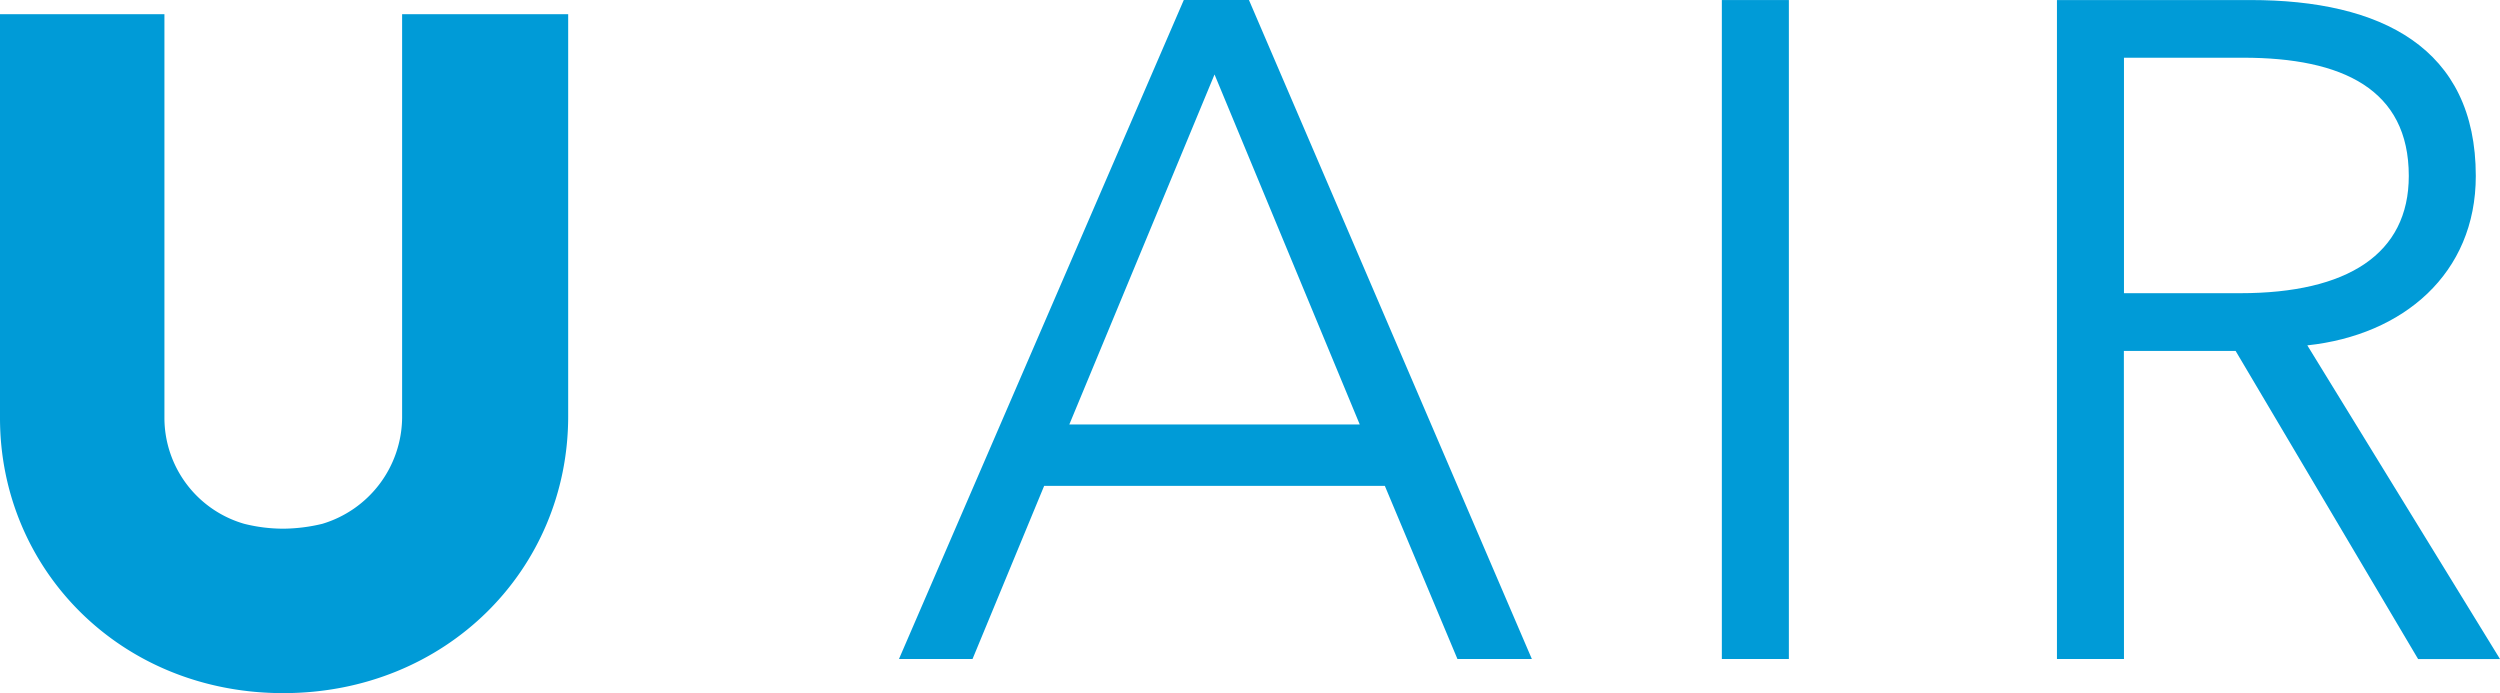
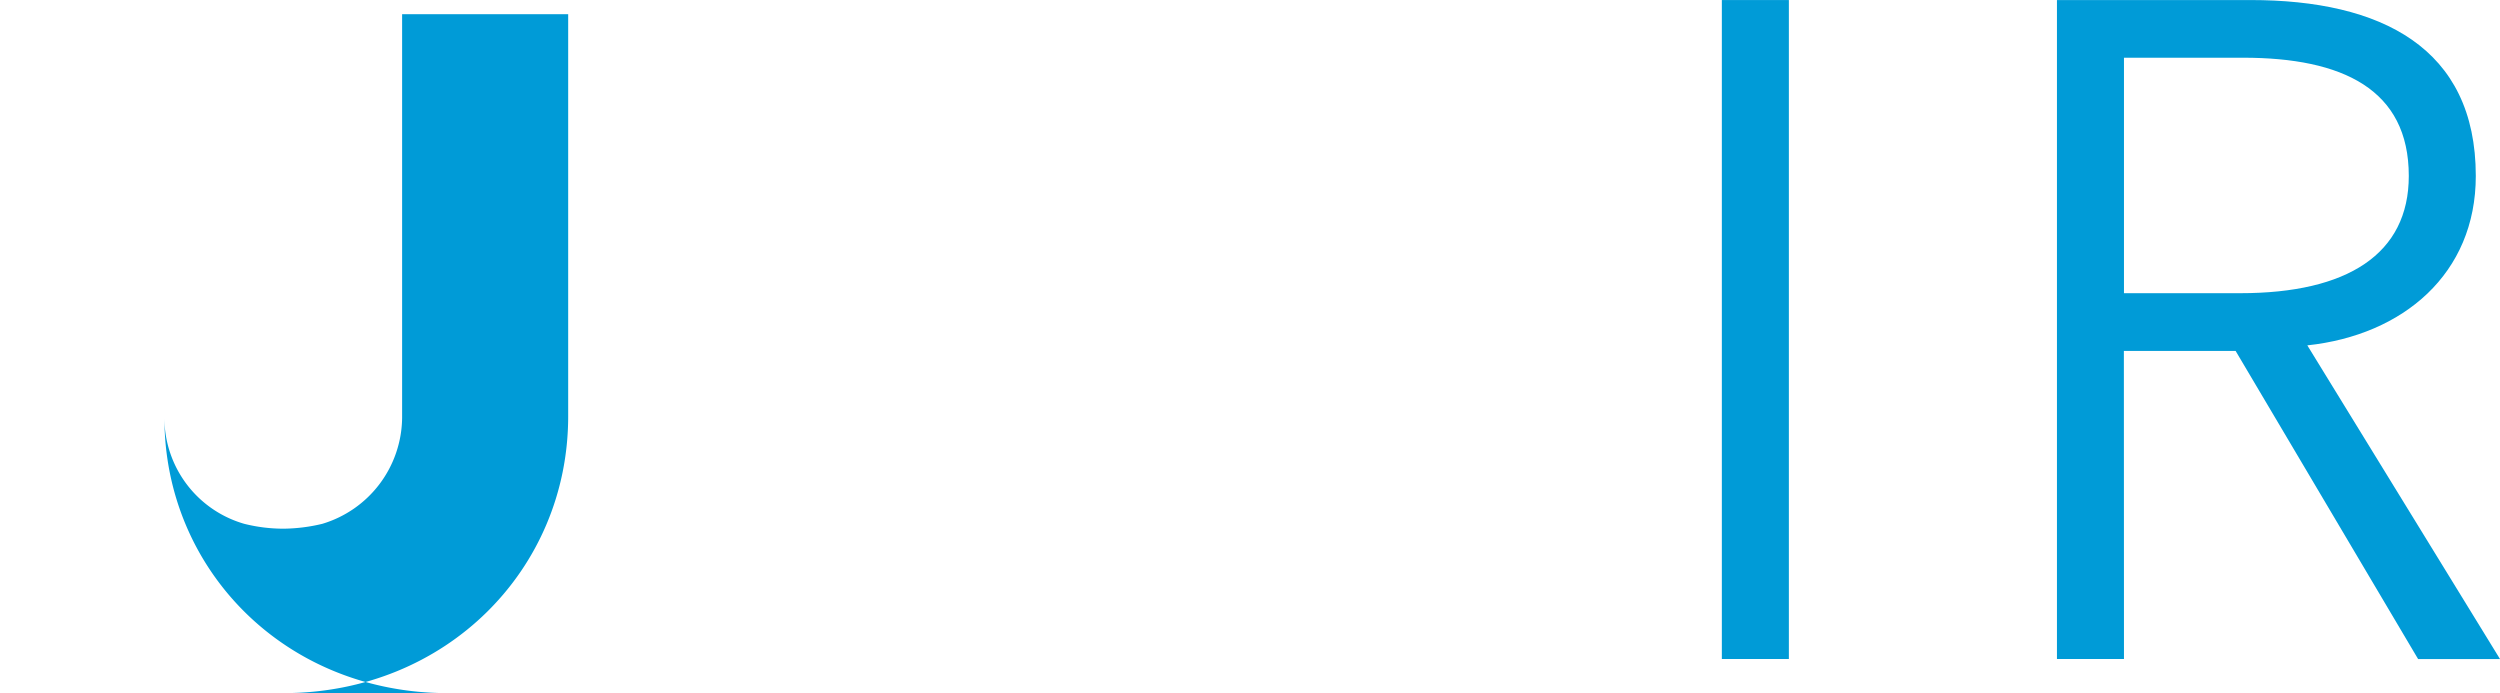
<svg xmlns="http://www.w3.org/2000/svg" width="176.735" height="49" viewBox="0 0 176.735 49">
  <g id="グループ_6766" data-name="グループ 6766" transform="translate(-1290.62 -745.497)">
    <g id="グループ_6765" data-name="グループ 6765" transform="translate(1354.173 745.497)">
-       <path id="パス_1168" data-name="パス 1168" d="M1425.52,792.084h-5.2l20.135-46.587h4.606l20,46.587H1459.8l-5.133-12.24h-24.083Zm6.843-16.582h20.53l-10.265-24.741Z" transform="translate(-1420.321 -745.497)" fill="#009bd7" />
      <path id="パス_1169" data-name="パス 1169" d="M1543.776,792.084h-4.738V745.5h4.738Z" transform="translate(-1480.867 -745.497)" fill="#009bd7" />
      <path id="パス_1170" data-name="パス 1170" d="M1592.122,792.084h-4.738V745.5h13.687c9.212,0,15.923,3.356,15.923,12.437,0,6.908-5.132,11.251-11.91,11.975l13.621,22.175h-5.79l-12.9-21.781h-7.9Zm0-25.86h8.225c7.568,0,11.91-2.763,11.91-8.29,0-6.12-4.672-8.357-11.712-8.357h-8.423Z" transform="translate(-1505.523 -745.497)" fill="#009bd7" />
    </g>
-     <path id="パス_1171" data-name="パス 1171" d="M1310.646,795.545c11.509,0,20.141-8.747,20.141-19.566V747.551h-11.74v28.543a7.908,7.908,0,0,1-5.639,7.481,12.081,12.081,0,0,1-2.762.345,11.347,11.347,0,0,1-2.762-.345,7.8,7.8,0,0,1-5.64-7.481V747.551H1290.62v28.543c0,10.7,8.517,19.451,20.026,19.451" transform="translate(0 -1.048)" fill="#009bd7" />
+     <path id="パス_1171" data-name="パス 1171" d="M1310.646,795.545c11.509,0,20.141-8.747,20.141-19.566V747.551h-11.74v28.543a7.908,7.908,0,0,1-5.639,7.481,12.081,12.081,0,0,1-2.762.345,11.347,11.347,0,0,1-2.762-.345,7.8,7.8,0,0,1-5.64-7.481V747.551v28.543c0,10.7,8.517,19.451,20.026,19.451" transform="translate(0 -1.048)" fill="#009bd7" />
  </g>
</svg>